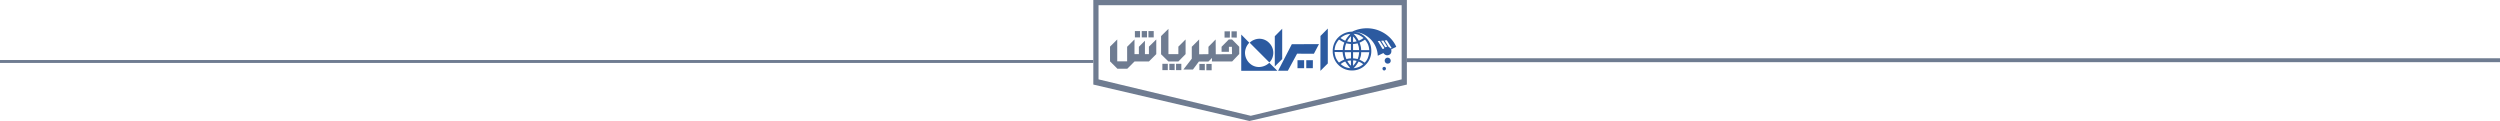
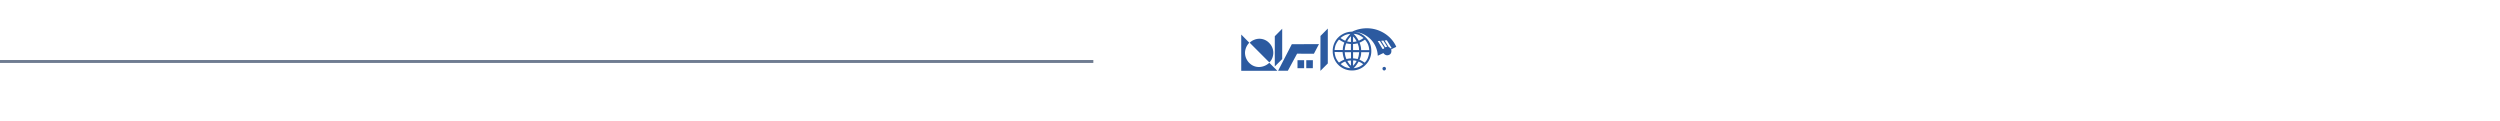
<svg xmlns="http://www.w3.org/2000/svg" xmlns:ns1="http://sodipodi.sourceforge.net/DTD/sodipodi-0.dtd" xmlns:ns2="http://www.inkscape.org/namespaces/inkscape" width="1921.556" height="93" viewBox="0 0 1921.556 93" version="1.1" id="svg26" ns1:docname="logo5.svg" ns2:version="0.92.4 (5da689c313, 2019-01-14)">
  <ns1:namedview pagecolor="#ffffff" bordercolor="#666666" borderopacity="1" objecttolerance="10" gridtolerance="10" guidetolerance="10" ns2:pageopacity="0" ns2:pageshadow="2" ns2:window-width="1920" ns2:window-height="1017" id="namedview28" showgrid="false" ns2:zoom="0.37992739" ns2:cx="886.96649" ns2:cy="590.25133" ns2:window-x="-8" ns2:window-y="-8" ns2:window-maximized="1" ns2:current-layer="svg26" />
  <defs id="defs23">
    <style id="style21">
      .cls-1 {
        fill: #2b4c7e;
        fill-rule: evenodd;
      }
    </style>
  </defs>
-   <path id="Shape_316_1" data-name="Shape 316 1" class="cls-1" d="m 840.354,0 h 241 v 65 l -121,28 -120,-28 z m 4,4 h 233 v 57 l -116,28 -117,-28 z" style="fill:#6f7c91;fill-rule:evenodd" ns2:connector-curvature="0" />
-   <rect x="1081.188" id="Shape_317_1" data-name="Shape 317 1" class="cls-1" y="44.781" width="840.367" height="3" style="fill:#6f7c91;fill-rule:evenodd;stroke-width:0.865" />
  <rect x="0" id="Shape_317_1-0" data-name="Shape 317 1" class="cls-1" y="46.132" width="840.367" height="2.247" style="fill:#6f7c91;fill-rule:evenodd;stroke-width:0.749" />
-   <path style="fill:#6f7c91;fill-rule:evenodd;stroke-width:0.877" ns2:connector-curvature="0" class="cls-1" d="m 931.495,47.255 0.097,-2.736 -2.78,2.78 h -7.332 l -4.561,6.139 h -7.332 l 6.446,-8.323 v -9.165 l 5.657,-5.63 V 41.721 l 7.148,-0.096 v -5.674 l 5.534,-5.63 0.096,11.401 12.489,-0.096 -0.096,-5.657 h -2.289 v 3.868 h -5.648 v -3.885 l 5.551,-5.63 h 2.482 l 5.552,5.63 v 5.552 l -5.481,5.753 z m 15.067,-23.197 h 4.061 v 4.859 l -4.061,-0.096 z m -5.35,4.859 v -4.859 h 4.166 l -0.105,4.859 z m -43.132,18.338 -5.657,-5.552 V 27.724 l 5.665,-5.552 v 19.426 h 7.63 v -5.753 l 5.551,-5.525 v 11.278 l -5.551,5.657 z m -26.065,0 -5.543,5.56 h -7.63 l -5.657,-5.666 V 35.845 l 5.551,-5.516 v 16.821 h 7.604 V 35.951 l 5.657,-5.63 v 11.278 h 3.368 V 35.951 l 4.657,-4.648 v 10.296 h 3.061 v -5.753 l 5.657,-5.525 v 11.278 l -5.657,5.657 z m 10.7,-23.39 h 4.061 v 4.867 h -4.052 z m -5.157,0 h 4.069 v 4.867 h -4.061 z m -5.262,0 h 3.973 v 4.867 h -3.955 z m 25.293,30.029 h -4.157 v -4.85 h 4.166 v 4.85 z m 5.262,0 -4.061,-0.096 v -4.753 h 4.061 z m 5.157,0 h -4.069 v -4.85 h 4.061 v 4.85 z m 18.04,0.096 -4.166,-0.096 v -4.762 h 4.166 z m 5.262,0 h -4.078 v -4.859 h 4.061 z" id="path156" />
-   <path style="fill:#2c5aa0;stroke-width:0.877" ns2:connector-curvature="0" class="cls-2" d="m 1069.292,37.915 c 0,0 0.877,2.982 -1.386,4.148 -2.885,1.482 -4.587,-1.298 -4.587,-1.298 l -4.332,2.07 a 19.075,19.075 0 0 0 -5.367,-12.524 19.426,19.426 0 0 0 -12.813,-5.876 14.032,14.032 0 0 1 7.955,3.377 c 3.552,3.219 5.332,6.543 5.262,11.752 a 14.559,14.559 0 0 1 -4.245,10.103 14.225,14.225 0 0 1 -10.445,4.499 14.716,14.716 0 0 1 -14.979,-14.909 14.55,14.55 0 0 1 7.542,-12.962 14.795,14.795 0 0 1 7.358,-1.947 25.749,25.749 0 0 1 19.224,-1.377 c 11.454,3.885 14.716,13.041 14.716,13.041 z m -35.44,13.559 a 14.532,14.532 0 0 0 4.008,0.938 c 0,0 -1.07,-1.193 -2.079,-2.508 -1.009,-1.316 -1.815,-2.631 -1.815,-2.631 a 12.936,12.936 0 0 0 -1.903,0.877 10.603,10.603 0 0 0 -1.561,1.123 14.173,14.173 0 0 0 3.35,2.201 z m -7.016,-6.911 a 14.304,14.304 0 0 0 2.342,3.508 c 0,0 1.061,-0.737 2.079,-1.298 a 19.882,19.882 0 0 1 1.991,-0.938 c 0,0 -0.526,-1.526 -0.877,-3.026 a 23.934,23.934 0 0 1 -0.43,-2.763 l -6.139,-0.088 a 15.602,15.602 0 0 0 1.035,4.604 z m -0.088,-10.454 a 16.909,16.909 0 0 0 -0.965,4.324 h 6.314 a 14.357,14.357 0 0 1 0.263,-2.675 19.093,19.093 0 0 1 0.938,-3.026 c 0,0 -1.158,-0.544 -2.166,-1.123 -1.009,-0.579 -1.903,-1.21 -1.903,-1.21 a 13.068,13.068 0 0 0 -2.412,3.71 z m 7.104,-7.13 a 16.207,16.207 0 0 0 -3.508,2.245 c 0,0 0.938,0.658 1.903,1.21 0.965,0.553 1.754,0.877 1.754,0.877 a 15.979,15.979 0 0 1 1.473,-2.421 35.309,35.309 0 0 1 2.429,-2.85 13.673,13.673 0 0 0 -4.052,0.938 z m 4.508,0.877 a 12.55,12.55 0 0 0 -1.561,1.754 19.829,19.829 0 0 0 -1.386,2.245 c 0,0 0.754,0.149 1.473,0.263 0.719,0.114 1.473,0.175 1.473,0.175 v -4.385 z m 0,5.964 c 0,0 -0.938,-0.044 -1.815,-0.175 -0.877,-0.132 -1.754,-0.342 -1.754,-0.342 a 10.437,10.437 0 0 0 -0.78,2.245 25.521,25.521 0 0 0 -0.43,2.938 h 4.762 v -4.718 z m 0,6.306 h -4.771 a 22.802,22.802 0 0 0 0.43,2.763 14.409,14.409 0 0 0 0.877,2.508 c 0,0 0.877,-0.21 1.754,-0.351 0.877,-0.14 1.754,-0.175 1.754,-0.175 v -4.797 z m 0,6.393 a 13.48,13.48 0 0 0 -1.561,0.088 8.218,8.218 0 0 0 -1.21,0.263 25.013,25.013 0 0 0 1.473,2.245 8.823,8.823 0 0 0 1.298,1.377 v -4.026 z m 13.225,-12.173 a 15.979,15.979 0 0 0 -2.429,-3.885 c 0,0 -1.14,0.763 -2.254,1.377 -0.956,0.535 -1.903,0.938 -1.903,0.938 a 21.18,21.18 0 0 1 0.938,3.105 14.971,14.971 0 0 1 0.263,2.631 h 6.236 a 13.98,13.98 0 0 0 -0.877,-4.148 z m -0.359,10.524 a 19.452,19.452 0 0 0 1.21,-4.753 h -6.209 a 12.489,12.489 0 0 1 -0.263,2.85 15.664,15.664 0 0 1 -1.044,2.938 15.085,15.085 0 0 1 1.815,0.877 c 1.052,0.588 2.166,1.377 2.166,1.377 a 10.524,10.524 0 0 0 2.324,-3.28 z m -6.832,6.648 a 15.05,15.05 0 0 0 3.377,-2.157 12.533,12.533 0 0 0 -1.64,-1.166 14.778,14.778 0 0 0 -1.903,-0.877 23.004,23.004 0 0 1 -1.754,2.763 20.961,20.961 0 0 1 -2.035,2.333 13.857,13.857 0 0 0 3.982,-0.938 z m -4.385,-0.938 a 19.628,19.628 0 0 0 1.473,-1.754 22.697,22.697 0 0 0 1.298,-1.991 13.497,13.497 0 0 0 -1.649,-0.351 4.385,4.385 0 0 0 -1.123,0 v 4.061 z m 0,-5.701 c 0,0 0.877,0.044 1.754,0.175 0.877,0.132 1.754,0.351 1.754,0.351 a 13.708,13.708 0 0 0 0.693,-2.157 22.881,22.881 0 0 0 0.447,-3.105 h -4.666 z m 0,-6.393 h 4.587 a 13.041,13.041 0 0 0 -0.263,-2.508 16.821,16.821 0 0 0 -0.877,-2.684 c 0,0 -0.833,0.202 -1.649,0.351 a 13.155,13.155 0 0 1 -1.815,0.175 v 4.666 z m -0.017,-6.244 c 0,0 0.807,-0.053 1.561,-0.175 a 12.208,12.208 0 0 0 1.21,-0.263 24.469,24.469 0 0 0 -1.368,-2.193 11.594,11.594 0 0 0 -1.403,-1.535 z m 2.526,-3.797 a 26.118,26.118 0 0 1 1.859,2.833 c 0,0 1.202,-0.535 2.079,-1.035 a 12.822,12.822 0 0 0 1.561,-1.035 17.172,17.172 0 0 0 -3.806,-2.429 11.024,11.024 0 0 0 -3.815,-0.781 21.338,21.338 0 0 1 2.166,2.421 z m 16.453,3.105 3.64,6.043 h 0.877 a 1.754,1.754 0 0 1 0.263,-0.43 1.175,1.175 0 0 1 0.342,-0.263 l -3.508,-5.438 z m 2.631,-0.175 3.131,4.999 a 3.447,3.447 0 0 1 0.877,-0.351 2.087,2.087 0 0 1 0.78,0 l -3.122,-4.832 z m 2.631,-0.263 3.201,5.095 a 2.438,2.438 0 0 1 0.693,0.351 2.324,2.324 0 0 1 0.517,0.605 l 1.044,-0.175 -3.727,-6.043 z m -49.288,-3.455 5.639,-5.709 v 26.819 l -5.692,5.701 z m -17.979,13.62 -7.095,13.111 h -7.481 l 10.524,-20.391 20.882,-0.096 -3.885,7.402 z m -17.137,-13.418 5.701,-5.753 v 23.294 l -5.692,5.701 V 27.856 Z m -4.201,20.101 -15.085,-15.111 a 9.928,9.928 0 0 1 3.596,-2.307 10.34,10.34 0 0 1 11.401,2.5 10.621,10.621 0 0 1 2.631,10.814 9.375,9.375 0 0 1 -2.5,4.104 z m -14.909,0.877 a 10.182,10.182 0 0 0 7.691,2.631 11.708,11.708 0 0 0 7.192,-3.201 l 6.192,6.139 h -27.749 V 26.54 l 6.192,6.306 a 11.401,11.401 0 0 0 -3.298,7.709 11.173,11.173 0 0 0 3.797,8.305 z m 41.658,3.605 h -5.087 v -6.139 h 5.096 v 6.139 z m 6.692,0 h -5.034 v -6.139 h 5.087 z m 54.91,-1.079 c 0,0 1.289,0.21 1.298,1.298 a 1.508,1.508 0 0 1 -1.193,1.508 1.377,1.377 0 0 1 -1.473,-1.377 c -0.061,-1.368 1.386,-1.368 1.386,-1.368 z m 2.508,-7.016 a 2.315,2.315 0 0 1 2.447,2.315 2.122,2.122 0 0 1 -1.21,1.991 3.447,3.447 0 0 1 -1.421,0.254 2.359,2.359 0 0 1 -1.991,-2.245 2.271,2.271 0 0 1 2.175,-2.342 z" id="path158" />
+   <path style="fill:#2c5aa0;stroke-width:0.877" ns2:connector-curvature="0" class="cls-2" d="m 1069.292,37.915 c 0,0 0.877,2.982 -1.386,4.148 -2.885,1.482 -4.587,-1.298 -4.587,-1.298 l -4.332,2.07 a 19.075,19.075 0 0 0 -5.367,-12.524 19.426,19.426 0 0 0 -12.813,-5.876 14.032,14.032 0 0 1 7.955,3.377 c 3.552,3.219 5.332,6.543 5.262,11.752 a 14.559,14.559 0 0 1 -4.245,10.103 14.225,14.225 0 0 1 -10.445,4.499 14.716,14.716 0 0 1 -14.979,-14.909 14.55,14.55 0 0 1 7.542,-12.962 14.795,14.795 0 0 1 7.358,-1.947 25.749,25.749 0 0 1 19.224,-1.377 c 11.454,3.885 14.716,13.041 14.716,13.041 z m -35.44,13.559 a 14.532,14.532 0 0 0 4.008,0.938 c 0,0 -1.07,-1.193 -2.079,-2.508 -1.009,-1.316 -1.815,-2.631 -1.815,-2.631 a 12.936,12.936 0 0 0 -1.903,0.877 10.603,10.603 0 0 0 -1.561,1.123 14.173,14.173 0 0 0 3.35,2.201 z m -7.016,-6.911 a 14.304,14.304 0 0 0 2.342,3.508 c 0,0 1.061,-0.737 2.079,-1.298 a 19.882,19.882 0 0 1 1.991,-0.938 c 0,0 -0.526,-1.526 -0.877,-3.026 a 23.934,23.934 0 0 1 -0.43,-2.763 l -6.139,-0.088 a 15.602,15.602 0 0 0 1.035,4.604 z m -0.088,-10.454 a 16.909,16.909 0 0 0 -0.965,4.324 h 6.314 a 14.357,14.357 0 0 1 0.263,-2.675 19.093,19.093 0 0 1 0.938,-3.026 c 0,0 -1.158,-0.544 -2.166,-1.123 -1.009,-0.579 -1.903,-1.21 -1.903,-1.21 a 13.068,13.068 0 0 0 -2.412,3.71 z m 7.104,-7.13 a 16.207,16.207 0 0 0 -3.508,2.245 c 0,0 0.938,0.658 1.903,1.21 0.965,0.553 1.754,0.877 1.754,0.877 a 15.979,15.979 0 0 1 1.473,-2.421 35.309,35.309 0 0 1 2.429,-2.85 13.673,13.673 0 0 0 -4.052,0.938 z m 4.508,0.877 a 12.55,12.55 0 0 0 -1.561,1.754 19.829,19.829 0 0 0 -1.386,2.245 c 0,0 0.754,0.149 1.473,0.263 0.719,0.114 1.473,0.175 1.473,0.175 v -4.385 z m 0,5.964 c 0,0 -0.938,-0.044 -1.815,-0.175 -0.877,-0.132 -1.754,-0.342 -1.754,-0.342 a 10.437,10.437 0 0 0 -0.78,2.245 25.521,25.521 0 0 0 -0.43,2.938 h 4.762 v -4.718 z m 0,6.306 h -4.771 a 22.802,22.802 0 0 0 0.43,2.763 14.409,14.409 0 0 0 0.877,2.508 c 0,0 0.877,-0.21 1.754,-0.351 0.877,-0.14 1.754,-0.175 1.754,-0.175 v -4.797 z m 0,6.393 a 13.48,13.48 0 0 0 -1.561,0.088 8.218,8.218 0 0 0 -1.21,0.263 25.013,25.013 0 0 0 1.473,2.245 8.823,8.823 0 0 0 1.298,1.377 v -4.026 z m 13.225,-12.173 a 15.979,15.979 0 0 0 -2.429,-3.885 c 0,0 -1.14,0.763 -2.254,1.377 -0.956,0.535 -1.903,0.938 -1.903,0.938 a 21.18,21.18 0 0 1 0.938,3.105 14.971,14.971 0 0 1 0.263,2.631 h 6.236 a 13.98,13.98 0 0 0 -0.877,-4.148 z m -0.359,10.524 a 19.452,19.452 0 0 0 1.21,-4.753 h -6.209 a 12.489,12.489 0 0 1 -0.263,2.85 15.664,15.664 0 0 1 -1.044,2.938 15.085,15.085 0 0 1 1.815,0.877 c 1.052,0.588 2.166,1.377 2.166,1.377 a 10.524,10.524 0 0 0 2.324,-3.28 z m -6.832,6.648 a 15.05,15.05 0 0 0 3.377,-2.157 12.533,12.533 0 0 0 -1.64,-1.166 14.778,14.778 0 0 0 -1.903,-0.877 23.004,23.004 0 0 1 -1.754,2.763 20.961,20.961 0 0 1 -2.035,2.333 13.857,13.857 0 0 0 3.982,-0.938 z m -4.385,-0.938 a 19.628,19.628 0 0 0 1.473,-1.754 22.697,22.697 0 0 0 1.298,-1.991 13.497,13.497 0 0 0 -1.649,-0.351 4.385,4.385 0 0 0 -1.123,0 v 4.061 z m 0,-5.701 c 0,0 0.877,0.044 1.754,0.175 0.877,0.132 1.754,0.351 1.754,0.351 a 13.708,13.708 0 0 0 0.693,-2.157 22.881,22.881 0 0 0 0.447,-3.105 h -4.666 z m 0,-6.393 h 4.587 a 13.041,13.041 0 0 0 -0.263,-2.508 16.821,16.821 0 0 0 -0.877,-2.684 c 0,0 -0.833,0.202 -1.649,0.351 a 13.155,13.155 0 0 1 -1.815,0.175 v 4.666 z m -0.017,-6.244 c 0,0 0.807,-0.053 1.561,-0.175 a 12.208,12.208 0 0 0 1.21,-0.263 24.469,24.469 0 0 0 -1.368,-2.193 11.594,11.594 0 0 0 -1.403,-1.535 z m 2.526,-3.797 a 26.118,26.118 0 0 1 1.859,2.833 c 0,0 1.202,-0.535 2.079,-1.035 a 12.822,12.822 0 0 0 1.561,-1.035 17.172,17.172 0 0 0 -3.806,-2.429 11.024,11.024 0 0 0 -3.815,-0.781 21.338,21.338 0 0 1 2.166,2.421 z m 16.453,3.105 3.64,6.043 h 0.877 a 1.754,1.754 0 0 1 0.263,-0.43 1.175,1.175 0 0 1 0.342,-0.263 l -3.508,-5.438 z m 2.631,-0.175 3.131,4.999 a 3.447,3.447 0 0 1 0.877,-0.351 2.087,2.087 0 0 1 0.78,0 l -3.122,-4.832 z m 2.631,-0.263 3.201,5.095 a 2.438,2.438 0 0 1 0.693,0.351 2.324,2.324 0 0 1 0.517,0.605 l 1.044,-0.175 -3.727,-6.043 z m -49.288,-3.455 5.639,-5.709 v 26.819 l -5.692,5.701 z m -17.979,13.62 -7.095,13.111 h -7.481 l 10.524,-20.391 20.882,-0.096 -3.885,7.402 z m -17.137,-13.418 5.701,-5.753 v 23.294 l -5.692,5.701 V 27.856 Z m -4.201,20.101 -15.085,-15.111 a 9.928,9.928 0 0 1 3.596,-2.307 10.34,10.34 0 0 1 11.401,2.5 10.621,10.621 0 0 1 2.631,10.814 9.375,9.375 0 0 1 -2.5,4.104 z m -14.909,0.877 a 10.182,10.182 0 0 0 7.691,2.631 11.708,11.708 0 0 0 7.192,-3.201 l 6.192,6.139 h -27.749 V 26.54 l 6.192,6.306 a 11.401,11.401 0 0 0 -3.298,7.709 11.173,11.173 0 0 0 3.797,8.305 z m 41.658,3.605 h -5.087 v -6.139 h 5.096 v 6.139 z m 6.692,0 h -5.034 v -6.139 h 5.087 z m 54.91,-1.079 c 0,0 1.289,0.21 1.298,1.298 a 1.508,1.508 0 0 1 -1.193,1.508 1.377,1.377 0 0 1 -1.473,-1.377 c -0.061,-1.368 1.386,-1.368 1.386,-1.368 z m 2.508,-7.016 z" id="path158" />
</svg>